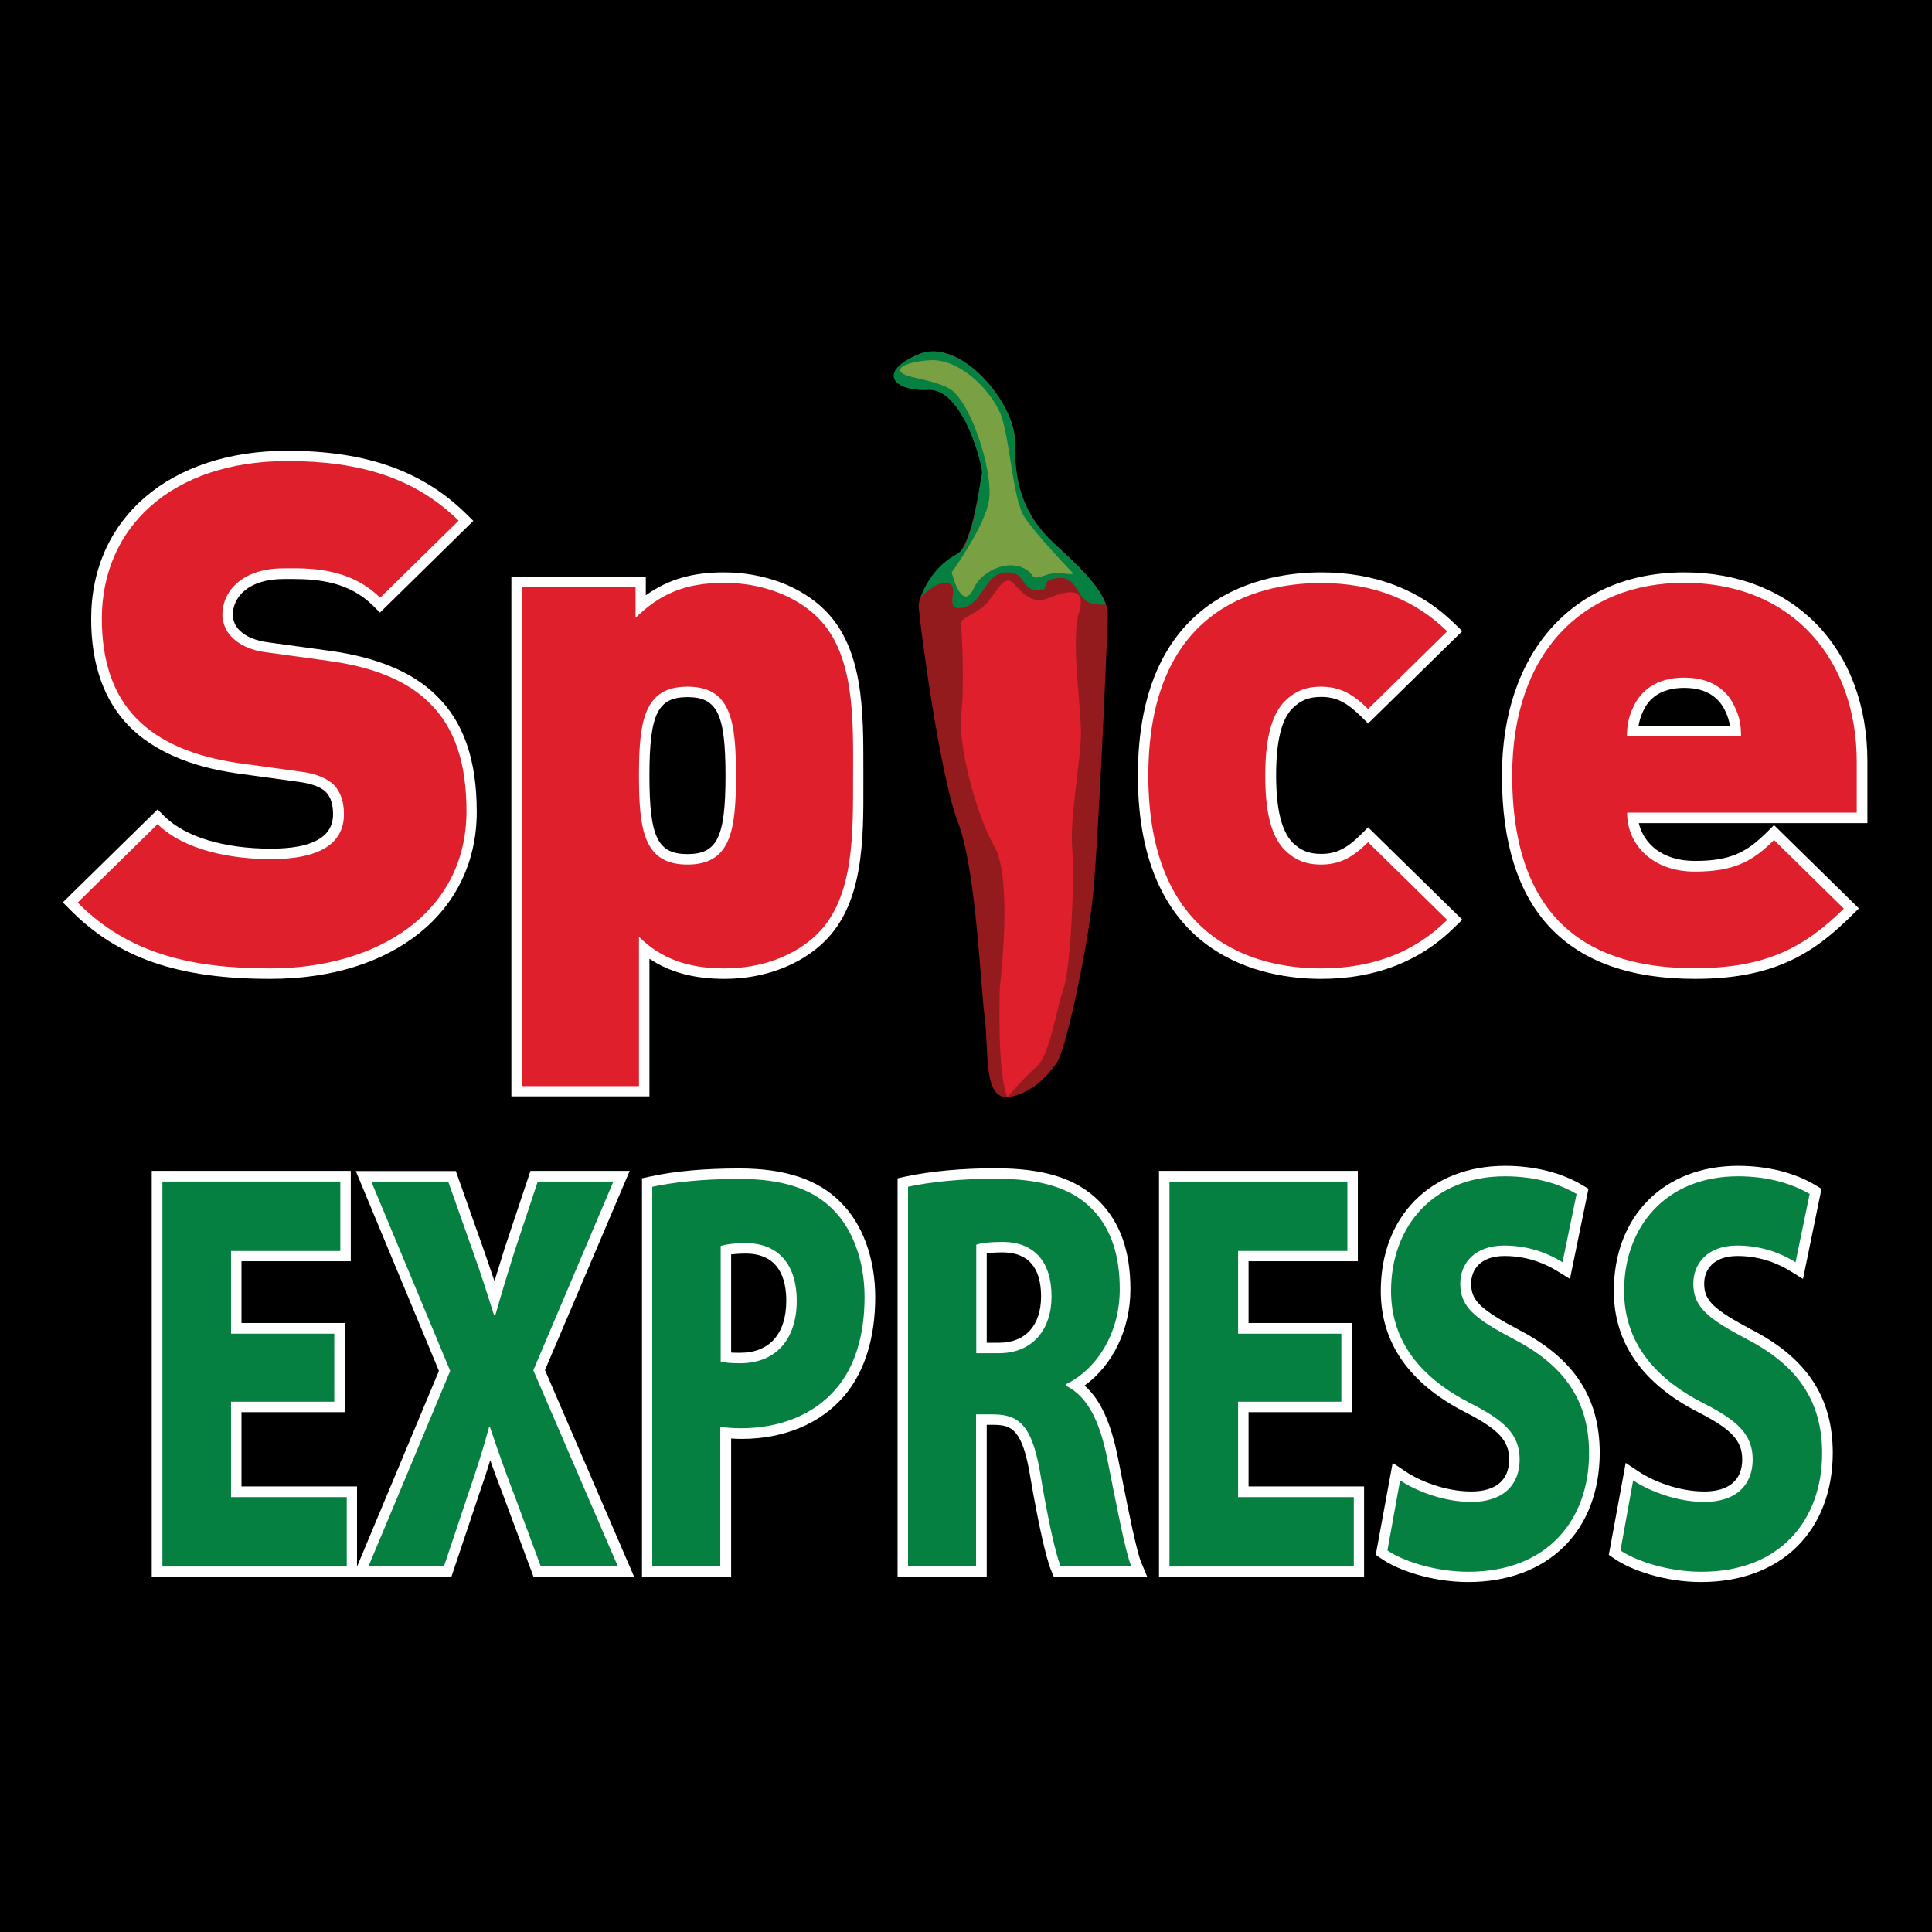
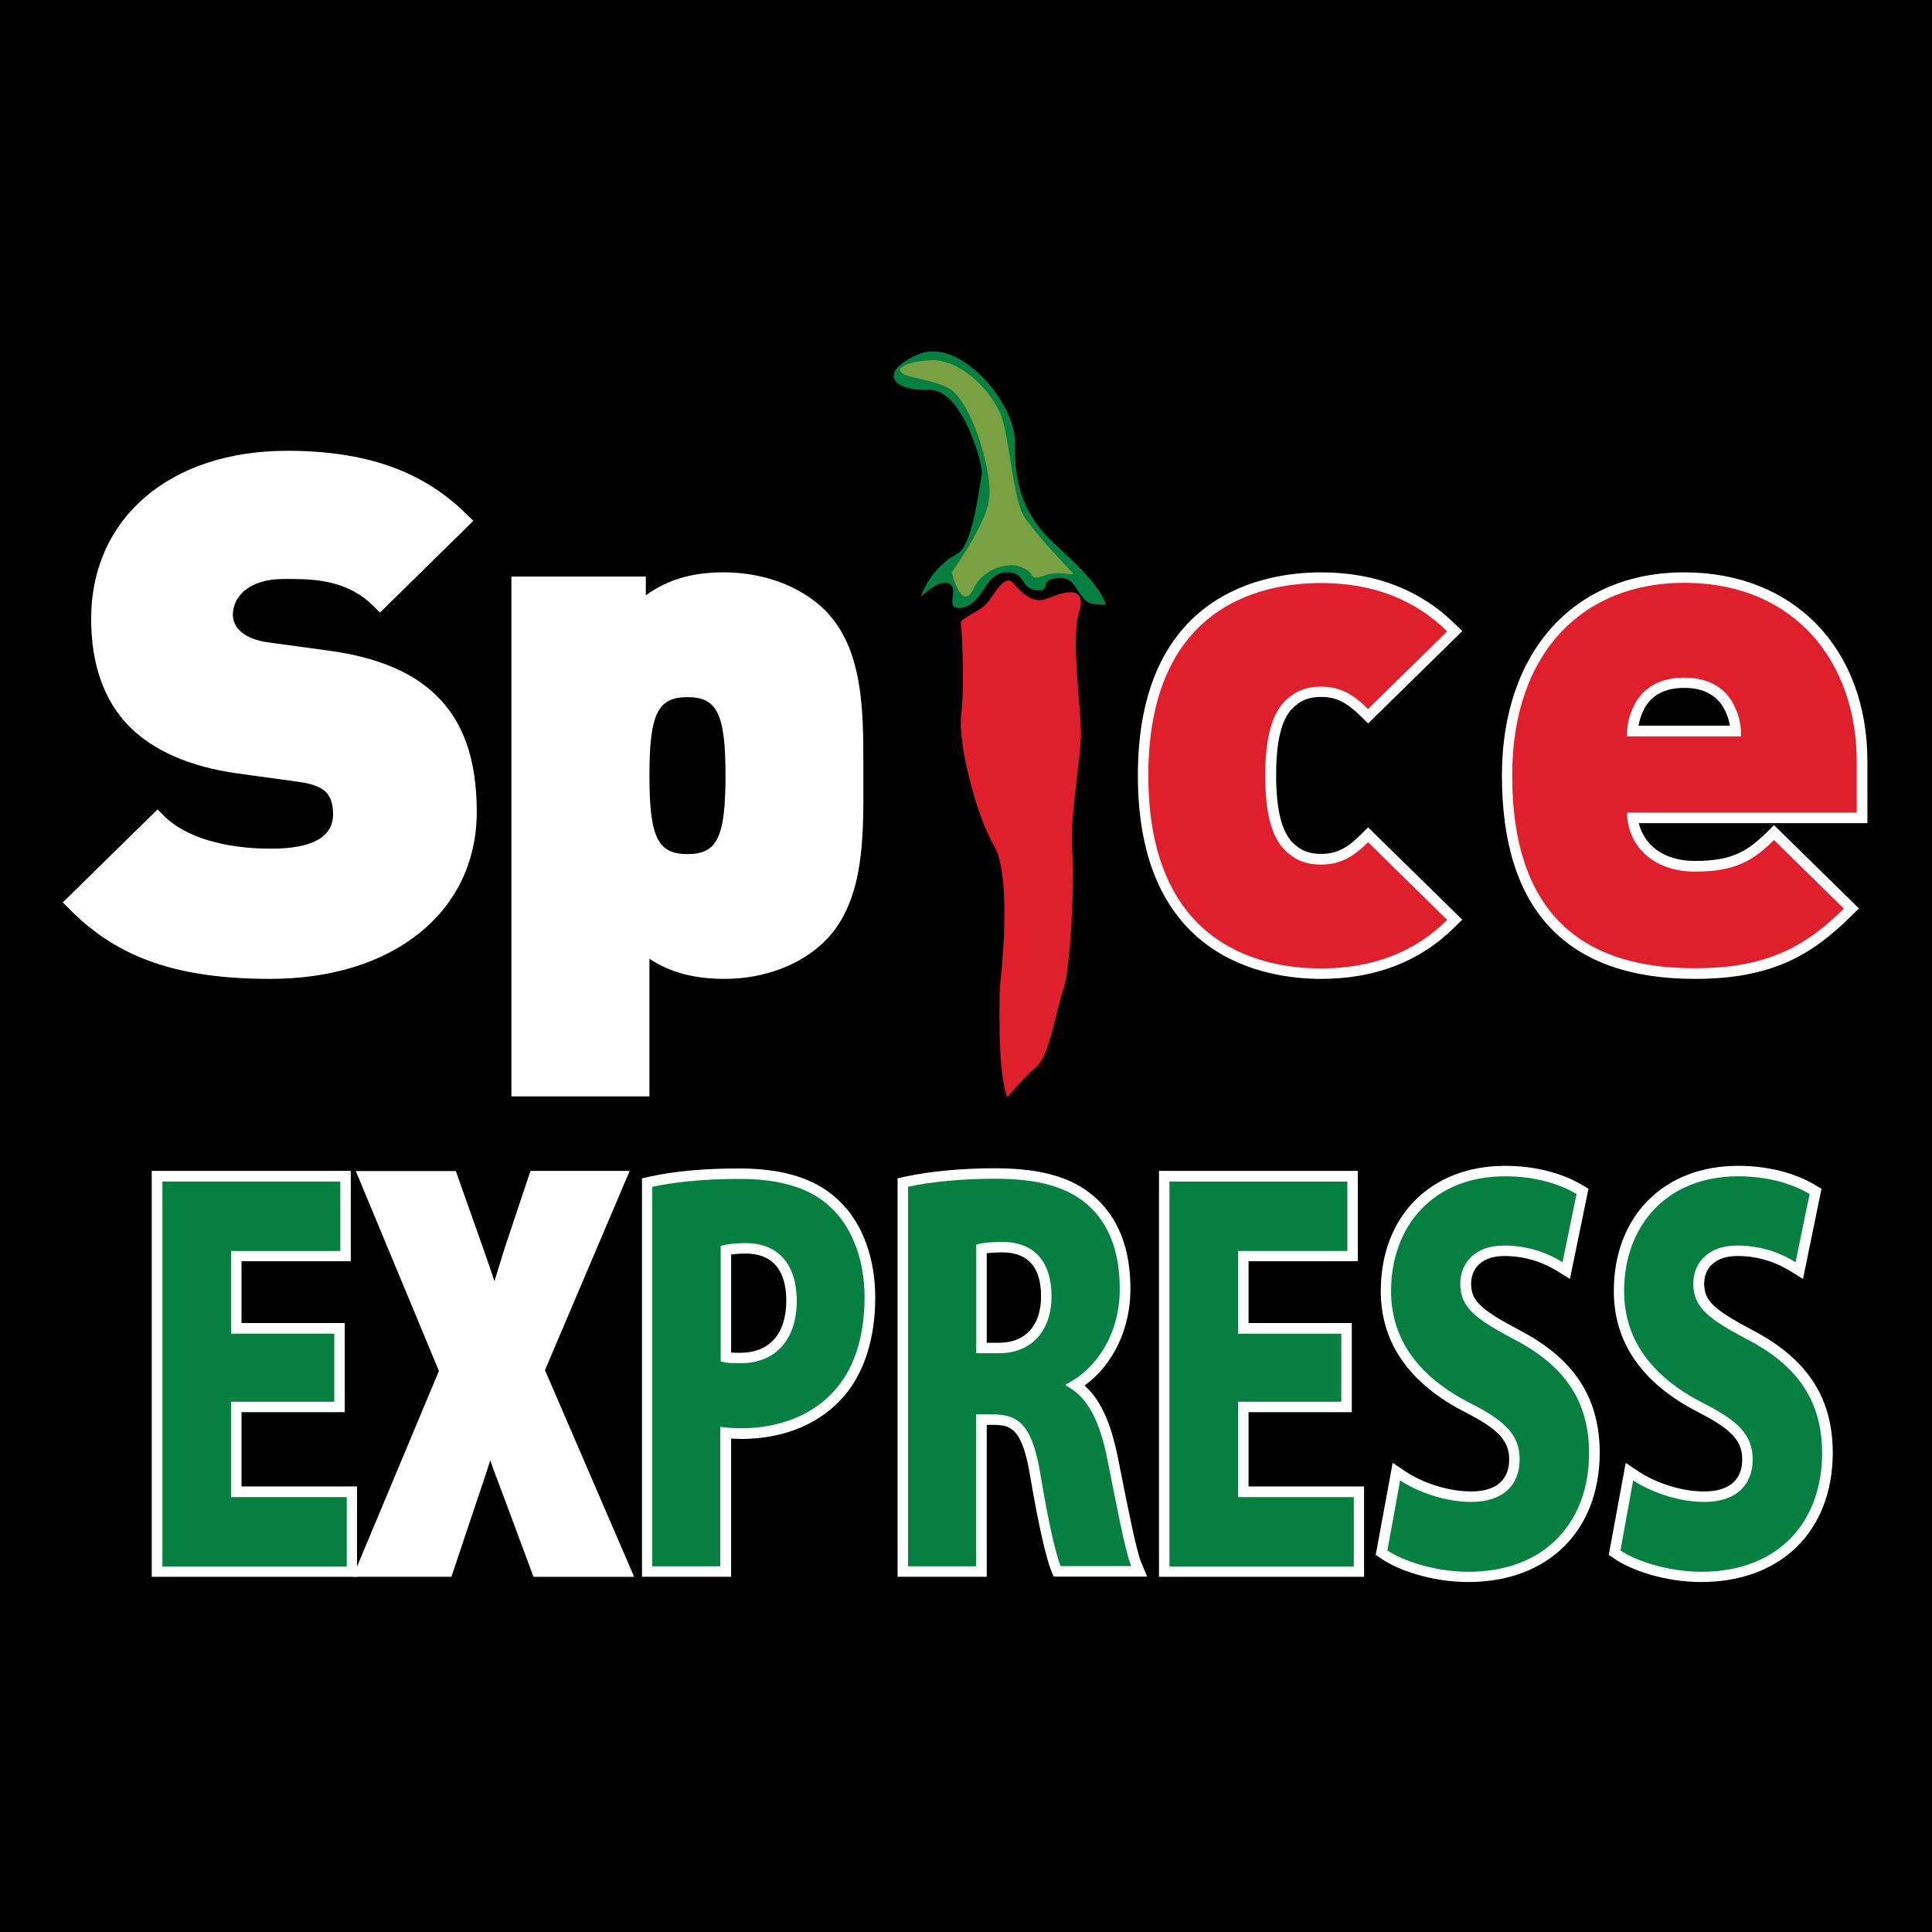
<svg xmlns="http://www.w3.org/2000/svg" id="Layer_1" x="0" y="0" version="1.1" viewBox="0 0 960 960" xml:space="preserve">
  <style>.st0{fill:#fff}.st1{fill:#df1f2b}.st2{fill:#068041}.st4{fill:#79a143}</style>
  <path id="Layer_2_1_" d="M0 0h960v960H0z" />
  <path d="M134.3 486.4c-45.9 0-75.6-10.3-99.4-34.3l-3.7-3.7 47.1-46.2 3.6 3.6c10.3 10.1 29.5 15.9 52.7 15.9 20.5 0 30.9-5.7 30.9-17.1 0-4.9-1.1-8.5-3.6-11.1-2.4-2.4-7.2-4.2-13.5-5l-30.5-4.2c-23.5-3.3-41.6-11.2-53.7-23.4-12.5-12.7-18.9-30.7-18.9-53.4 0-50 39.1-83.5 97.4-83.5 38.9 0 67.1 9.9 88.7 31.1l3.8 3.7-46.4 45.6-3.6-3.6c-11.8-11.6-26.8-13.1-39.9-13.1H141c-17.5 0-25.3 8.9-25.3 17.8 0 1.3.3 4.8 3.4 7.8 3.2 3.1 8 5.1 14.3 5.9l30.6 4.2c23.3 3.2 41 10.6 52.6 22 13.7 13.1 20.3 32.1 20.3 58 0 49.5-41.2 83-102.6 83z" class="st0" />
-   <path d="M134.3 481.2c-38.6 0-70.2-7-95.7-32.7l39.7-39c13.1 12.9 36.2 17.4 56.4 17.4 24.5 0 36.2-8 36.2-22.3 0-5.9-1.4-10.8-5-14.6-3.2-3.1-8.5-5.6-16.7-6.6l-30.5-4.2c-22.4-3.2-39.4-10.5-50.7-22-11.7-11.8-17.4-28.6-17.4-49.8 0-45.3 34.7-78.3 92.2-78.3 36.2 0 63.4 8.4 85.1 29.6l-39 38.3c-16-15.7-36.9-14.6-47.9-14.6-21.6 0-30.5 12.2-30.5 23 0 3.1 1.1 7.7 5 11.5 3.2 3.1 8.5 6.3 17.4 7.3l30.5 4.2c22.7 3.1 39 10.1 49.6 20.5 13.5 12.9 18.8 31.3 18.8 54.3-.1 50.4-44.4 78-97.5 78z" class="st1" />
  <path d="M254.1 544.9V286.5h66.8v9.3c11-7.9 23.1-11.4 38.7-11.4 19.8 0 38.1 6.8 50.1 18.6 19.4 19.1 19.3 50.5 19.3 78.2v8.4c.1 27.7.1 59.2-19.3 78.2-12 11.8-30.1 18.6-49.7 18.6-15 0-27.1-3.2-37.3-10v68.4h-68.6zm87.5-198.5c-14.8 0-18.9 8.4-18.9 39s4.1 39 18.9 39c14.8 0 18.9-8.4 18.9-39s-4.1-39-18.9-39z" class="st0" />
-   <path d="M406.1 464.1c-11 10.8-27.6 17.1-46.1 17.1-18.8 0-31.9-5.2-42.5-15.7v74.2h-58.1v-248h56.4V307c11.7-11.5 24.1-17.4 44-17.4 18.4 0 35.4 6.3 46.4 17.1 18.8 18.5 17.7 51.2 17.7 78.7-.1 27.5 1 60.2-17.8 78.7zm-64.5-122.9c-21.6 0-24.1 17.1-24.1 44.2 0 27.2 2.5 44.2 24.1 44.2s24.1-17.1 24.1-44.2c0-27.2-2.5-44.2-24.1-44.2z" class="st1" />
  <path d="M656.4 486.4c-27.4 0-91-9.8-91-101 0-91.1 63.6-101 91-101 26.8 0 49.2 8.6 66.4 25.5l3.8 3.7-46.8 45.9-3.6-3.6c-7.3-7.1-12.4-9.6-19.7-9.6-6.1 0-10.2 1.6-14.4 5.8-5.4 5.5-8 16.4-8 33.2 0 16.8 2.7 27.6 8.1 33.3 4.2 4.1 8.2 5.7 14.3 5.7 7.3 0 12.5-2.5 19.7-9.6l3.6-3.6 46.8 45.9-3.8 3.7c-17.2 17.1-39.6 25.7-66.4 25.7z" class="st0" />
  <path d="M656.4 481.2c-33 0-85.8-13.9-85.8-95.8 0-81.8 52.8-95.7 85.8-95.7 26.6 0 47.1 8.7 62.7 24l-39.3 38.6c-7.4-7.3-13.8-11.1-23.4-11.1-7.8 0-13.1 2.4-18.1 7.3-6.7 7-9.6 19.2-9.6 36.9 0 17.8 2.8 29.9 9.6 36.9 5 4.9 10.3 7.3 18.1 7.3 9.6 0 16-3.8 23.4-11.1l39.3 38.6c-15.5 15.4-36.1 24.1-62.7 24.1z" class="st1" />
  <path d="M842.2 486.4c-63.7 0-95.9-34-95.9-101 0-61.3 35.6-101 90.6-101 54.4 0 91 37.8 91 94V409H814.3c2.3 9.8 11.2 18.8 27.9 18.8 18.1 0 25.9-4.6 35.7-14.2l3.6-3.6 42.2 41.4-3.8 3.7c-19.5 19.4-39.4 31.3-77.7 31.3zm17.4-125.7c-.4-2.6-1.2-5-2.2-7.1-2.5-5.5-7.9-11.8-20.5-11.8-12.7 0-18.1 6.3-20.4 11.5-1.1 2.3-1.9 4.7-2.3 7.3h45.4z" class="st0" />
  <path d="M808.5 403.9c0 15.3 12 29.2 33.7 29.2 20.2 0 29.1-5.6 39.3-15.7l34.7 34.1c-19.5 19.2-38.6 29.6-74.1 29.6-42.2 0-90.7-15-90.7-95.8 0-61.3 35.4-95.7 85.4-95.7 55.3 0 85.8 39.7 85.8 88.8v25.4H808.5zm53.5-52.6c-3.5-8-11.3-14.6-25.2-14.6-13.8 0-21.6 6.6-25.2 14.6-2.5 4.9-3.2 10.1-3.2 14.6h56.7c.1-4.5-.6-9.7-3.1-14.6z" class="st1" />
  <path d="M75.4 783.5V581.8h98.9v44.9H120v30.7h51.3v44.3H120v36.9h57.4v44.9z" class="st0" />
  <path d="M166.1 696.5h-51.3v47.4h57.5v34.5H80.7V587.1h88.4v34.5h-54.3v41.1h51.3v33.8z" class="st2" />
  <path d="M265.1 783.5l-14.2-38.2c-2.7-7.1-5.1-13.4-7.3-19.7-2 6.5-4.2 12.9-6.5 19.7l-12.8 38.2h-49l42.8-102.3-41.3-99.3h49.7l13.6 38.4c2 5.7 3.8 11 5.6 16.3 1.6-5.2 3.2-10.4 5-16.2l12.9-38.6h49.3l-42.1 99 44.3 102.7h-50z" class="st0" />
-   <path d="M268.7 778.3l-12.9-34.8c-4.9-12.7-8.5-22.9-12.3-34.3h-.5c-3.1 11.4-6.5 21.9-10.8 34.4l-11.6 34.7h-37.5l40.6-97.1-39.2-94.1h38.2l12.4 35c4 11.2 7 20.7 10.4 31.5h.6c3.4-12 6.1-20.7 9.5-31.6l11.6-34.9h37.6L265 680.9l42 97.4h-38.3z" class="st2" />
  <path d="M319 783.5v-198l4.1-.9c12.3-2.7 27.2-4 44.3-4 22.7 0 39.2 5.5 50.3 16.8 10.9 10.7 17.2 27.9 17.2 47.2 0 20.2-5.3 37.1-15.3 48.9-11.8 13.9-30 21.5-51.2 21.5-1.8 0-3.5-.1-5.1-.2v68.7H319zm44.2-111.4c1.3.1 2.8.1 4.6.1 14.5 0 22.9-9.4 22.9-25.9 0-10.7-3.5-23.4-20.2-23.4-2.9 0-5.3.2-7.2.4v48.8z" class="st0" />
  <path d="M324.2 589.7c10.3-2.2 24.5-3.9 43.2-3.9 20.7 0 36.1 4.6 46.5 15.2 9.8 9.7 15.7 25.6 15.7 43.5 0 19.4-5 34.9-14.1 45.5-11.4 13.5-28.9 19.7-47.3 19.7-3.9 0-7.5-.3-10.3-.7v69.3h-33.8V589.7zm33.8 86.8c2.5.7 5.6.9 9.8.9 17.9 0 28.1-12.1 28.1-31.1 0-17.3-8.6-28.6-25.4-28.6-5.8 0-10.1.7-12.4 1.4v57.4z" class="st2" />
  <path d="M523.6 783.5l-1.3-3.2c-2.6-6.2-6.5-23.9-10.3-46.1-3.9-24.3-9.5-26.1-18.2-26.2h-3.5v75.5H446v-198l4.1-.9c12-2.6 28.2-4.1 44.2-4.1 24.6 0 40.6 5.1 51.9 16.4 10.4 10.5 15.5 24.8 15.5 43.7 0 19.9-8.8 37.8-22.8 47.9 7.8 6.8 13 18.2 16.5 35.4l2 10c3.4 17.2 7.3 36.6 9.6 42.3l3 7.2h-46.4zm-27.1-116.3c13 0 20.8-8.6 20.8-23 0-14.3-6.3-21.7-18.8-21.9-3.7 0-6.4.2-8.2.4v44.5h6.2z" class="st0" />
  <path d="M451.2 589.7c10.9-2.4 26.4-4 43.1-4 21.4 0 37.3 3.9 48.2 14.9 9.4 9.5 13.9 22.8 13.9 40 0 23.1-12.5 40.4-26.7 47.2v.8c10.8 5.3 16.8 17.8 20.5 36.3 4.3 21.5 8.9 46.1 11.9 53.3H527c-2.3-5.5-6.1-22-9.9-44.9-3.9-23.9-10-30.4-23.3-30.5H485v75.5h-33.8V589.7zm33.9 82.7h11.4c16.4 0 26-11.6 26-28.2 0-17.2-8.5-26.9-24-27.1-6.8 0-11.2.6-13.4 1.4v53.9z" class="st2" />
  <path d="M575.9 783.5V581.8h98.8v44.9h-54.3v30.7h51.3v44.3h-51.3v36.9h57.4v44.9z" class="st0" />
  <path d="M666.5 696.5h-51.3v47.4h57.5v34.5h-91.6V587.1h88.4v34.5h-54.3v41.1h51.3v33.8z" class="st2" />
  <path d="M729.5 786.1c-18.2 0-35.1-6-43.1-11.6l-2.8-1.9 8.4-45.7 6.6 4.4c6.8 4.5 19.4 9.8 32.5 9.8 12.1 0 18.8-5.6 18.8-15.9 0-9.3-5.3-15-21.7-23.4-28-14.3-42.1-34.6-42.1-60.3 0-37.2 24.8-62.2 61.8-62.2 14.4 0 28 3.4 38.2 9.5l3.2 1.9-9.2 44.8-6.3-3.9c-5.5-3.4-14.5-7.5-26.2-7.5-12.3 0-16.6 7.1-16.6 13.7 0 8.5 4.5 12.8 24.1 23.2 27.2 14.2 39.8 33.6 39.8 61.1-.2 38.8-25.8 64-65.4 64z" class="st0" />
  <path d="M695.7 735.6c8.5 5.6 22.1 10.7 35.4 10.7 15.8 0 24-8.5 24-21.1 0-12.3-7.4-19.3-24.6-28-24.8-12.7-39.3-30.9-39.3-55.7 0-32 20.8-57 56.6-57 15.7 0 27.7 4.1 35.6 8.8l-7 33.9c-5.7-3.6-15.7-8.3-29-8.3-14.8 0-21.8 9-21.8 18.9 0 11.9 7.5 17.5 26.9 27.8 25.8 13.4 37.1 31.5 37.1 56.5 0 32.9-20.5 58.9-60 58.9-16.3 0-32.5-5.3-40.2-10.6l6.3-34.8z" class="st2" />
  <path d="M845.3 786.1c-18.2 0-35.1-6-43.1-11.6l-2.8-1.9 8.4-45.7 6.6 4.4c6.8 4.5 19.4 9.8 32.5 9.8 12.1 0 18.8-5.6 18.8-15.9 0-9.3-5.3-15-21.7-23.4-28-14.3-42.1-34.6-42.1-60.3 0-37.2 24.8-62.2 61.8-62.2 14.4 0 28 3.4 38.2 9.5l3.2 1.9-9.2 44.8-6.3-3.9c-5.5-3.4-14.5-7.5-26.2-7.5-12.3 0-16.6 7.1-16.6 13.7 0 8.5 4.5 12.8 24.1 23.2 27.2 14.2 39.8 33.6 39.8 61.1-.2 38.8-25.8 64-65.4 64z" class="st0" />
  <path d="M811.5 735.6c8.5 5.6 22.1 10.7 35.4 10.7 15.8 0 24-8.5 24-21.1 0-12.3-7.4-19.3-24.6-28-24.8-12.7-39.3-30.9-39.3-55.7 0-32 20.8-57 56.6-57 15.7 0 27.7 4.1 35.6 8.8l-7 33.9c-5.7-3.6-15.7-8.3-29-8.3-14.8 0-21.8 9-21.8 18.9 0 11.9 7.5 17.5 26.9 27.8 25.8 13.4 37.1 31.5 37.1 56.5 0 32.9-20.5 58.9-60 58.9-16.3 0-32.5-5.3-40.2-10.6l6.3-34.8z" class="st2" />
-   <path fill="#931b1e" d="M550.5 306.2c-.4 10.3-4.7 115.9-7.8 142.2-3 26.3-13.3 73.7-17.6 79.7-4.3 6-11.2 14.2-22.4 16.8-14.6 3.4-11.2-22.4-13.4-39.2-2.2-16.8-4.3-74.1-13.4-97.4-9-23.3-19-99.1-19.4-106.9-.1-1.4.3-3 1-4.7 3-7.7 12.4-17.4 18.4-21.6 7.3-5.1 11.2-36.6 12.1-39.6.8-3-9.1-42.6-26.7-41.8-17.7.8-25.4-9-4.7-17.7 20.7-8.6 48.3 24.6 47.8 44-.4 19.4 3.9 35.7 19.4 50 12.7 11.6 22.8 21.6 25.8 30.5.6 1.9.9 3.8.9 5.7z" />
  <path d="M549.5 300.4c-2 .1-4 0-6-.3-9-1.3-7.3-13.8-17.7-12.9-10.4.8-2.6 6.9-10.8 6.1-8.2-.8-5.2-9.6-15.5-8.9-10.3.7-11.2 16.1-21.5 17.6-10.4 1.5.8-11.8-8.2-12.4-3.8-.2-8.6 3.6-12.4 7.1 3-7.7 8.5-16.4 18.4-21.6 7.9-4.2 11.2-36.6 12.1-39.6.8-3-9.1-42.6-26.7-41.8-17.7.8-25.4-9-4.7-17.7 20.7-8.6 48.3 24.6 47.8 44-.4 19.4 3.9 35.7 19.4 50 12.8 11.6 22.9 21.5 25.8 30.4z" class="st2" />
  <path d="M500.6 545.2c-5.3-11.4-3.8-54.6-3.8-54.6s6.7-53.9-2.8-70.2c-9.5-16.4-18.1-52-16.4-65.2 1.7-13.2.4-43.4-.2-45.5-.6-2.2 7.3-4.7 12-9 4.6-4.3 9.4-16.2 14.1-10.9 4.7 5.3 9.9 10.5 17.2 7.5 7.3-3 19.8-7.3 15.5 6.9-4.3 14.2 1.3 48 .9 61.9-.5 13.9-5.6 41.3-4.3 55.9 1.3 14.5-.9 59.8-4.3 69.2s-6.9 33.2-13.4 38.8c-6.4 5.4-14.5 15.2-14.5 15.2z" class="st1" />
  <path d="M484.1 291.9c-6.2 13.4-11.2-7.5-11.2-7.5s16.4-22.7 18.5-35.6c2.2-12.9-7.3-44.8-17.7-54.3-3.9-3.6-14.6-5.8-20.3-7.1-11.8-2.8-5.3-7.5 8.7-8.4s29 13.4 34.7 25.9c4.9 10.6 6.2 43.1 12.3 52.1 6 9 21.5 25.1 23.7 27.4 2.2 2.3-7-1-13.4 1.3-9.2 3.3-3.5-1-12.1-4-8.7-3-19.8 2.8-23.2 10.2z" class="st4" />
  <path d="M532.8 284.5c-4.3 0-7-1-13.4 1.3-9.2 3.3-3.5-1-12.1-4" class="st4" />
</svg>